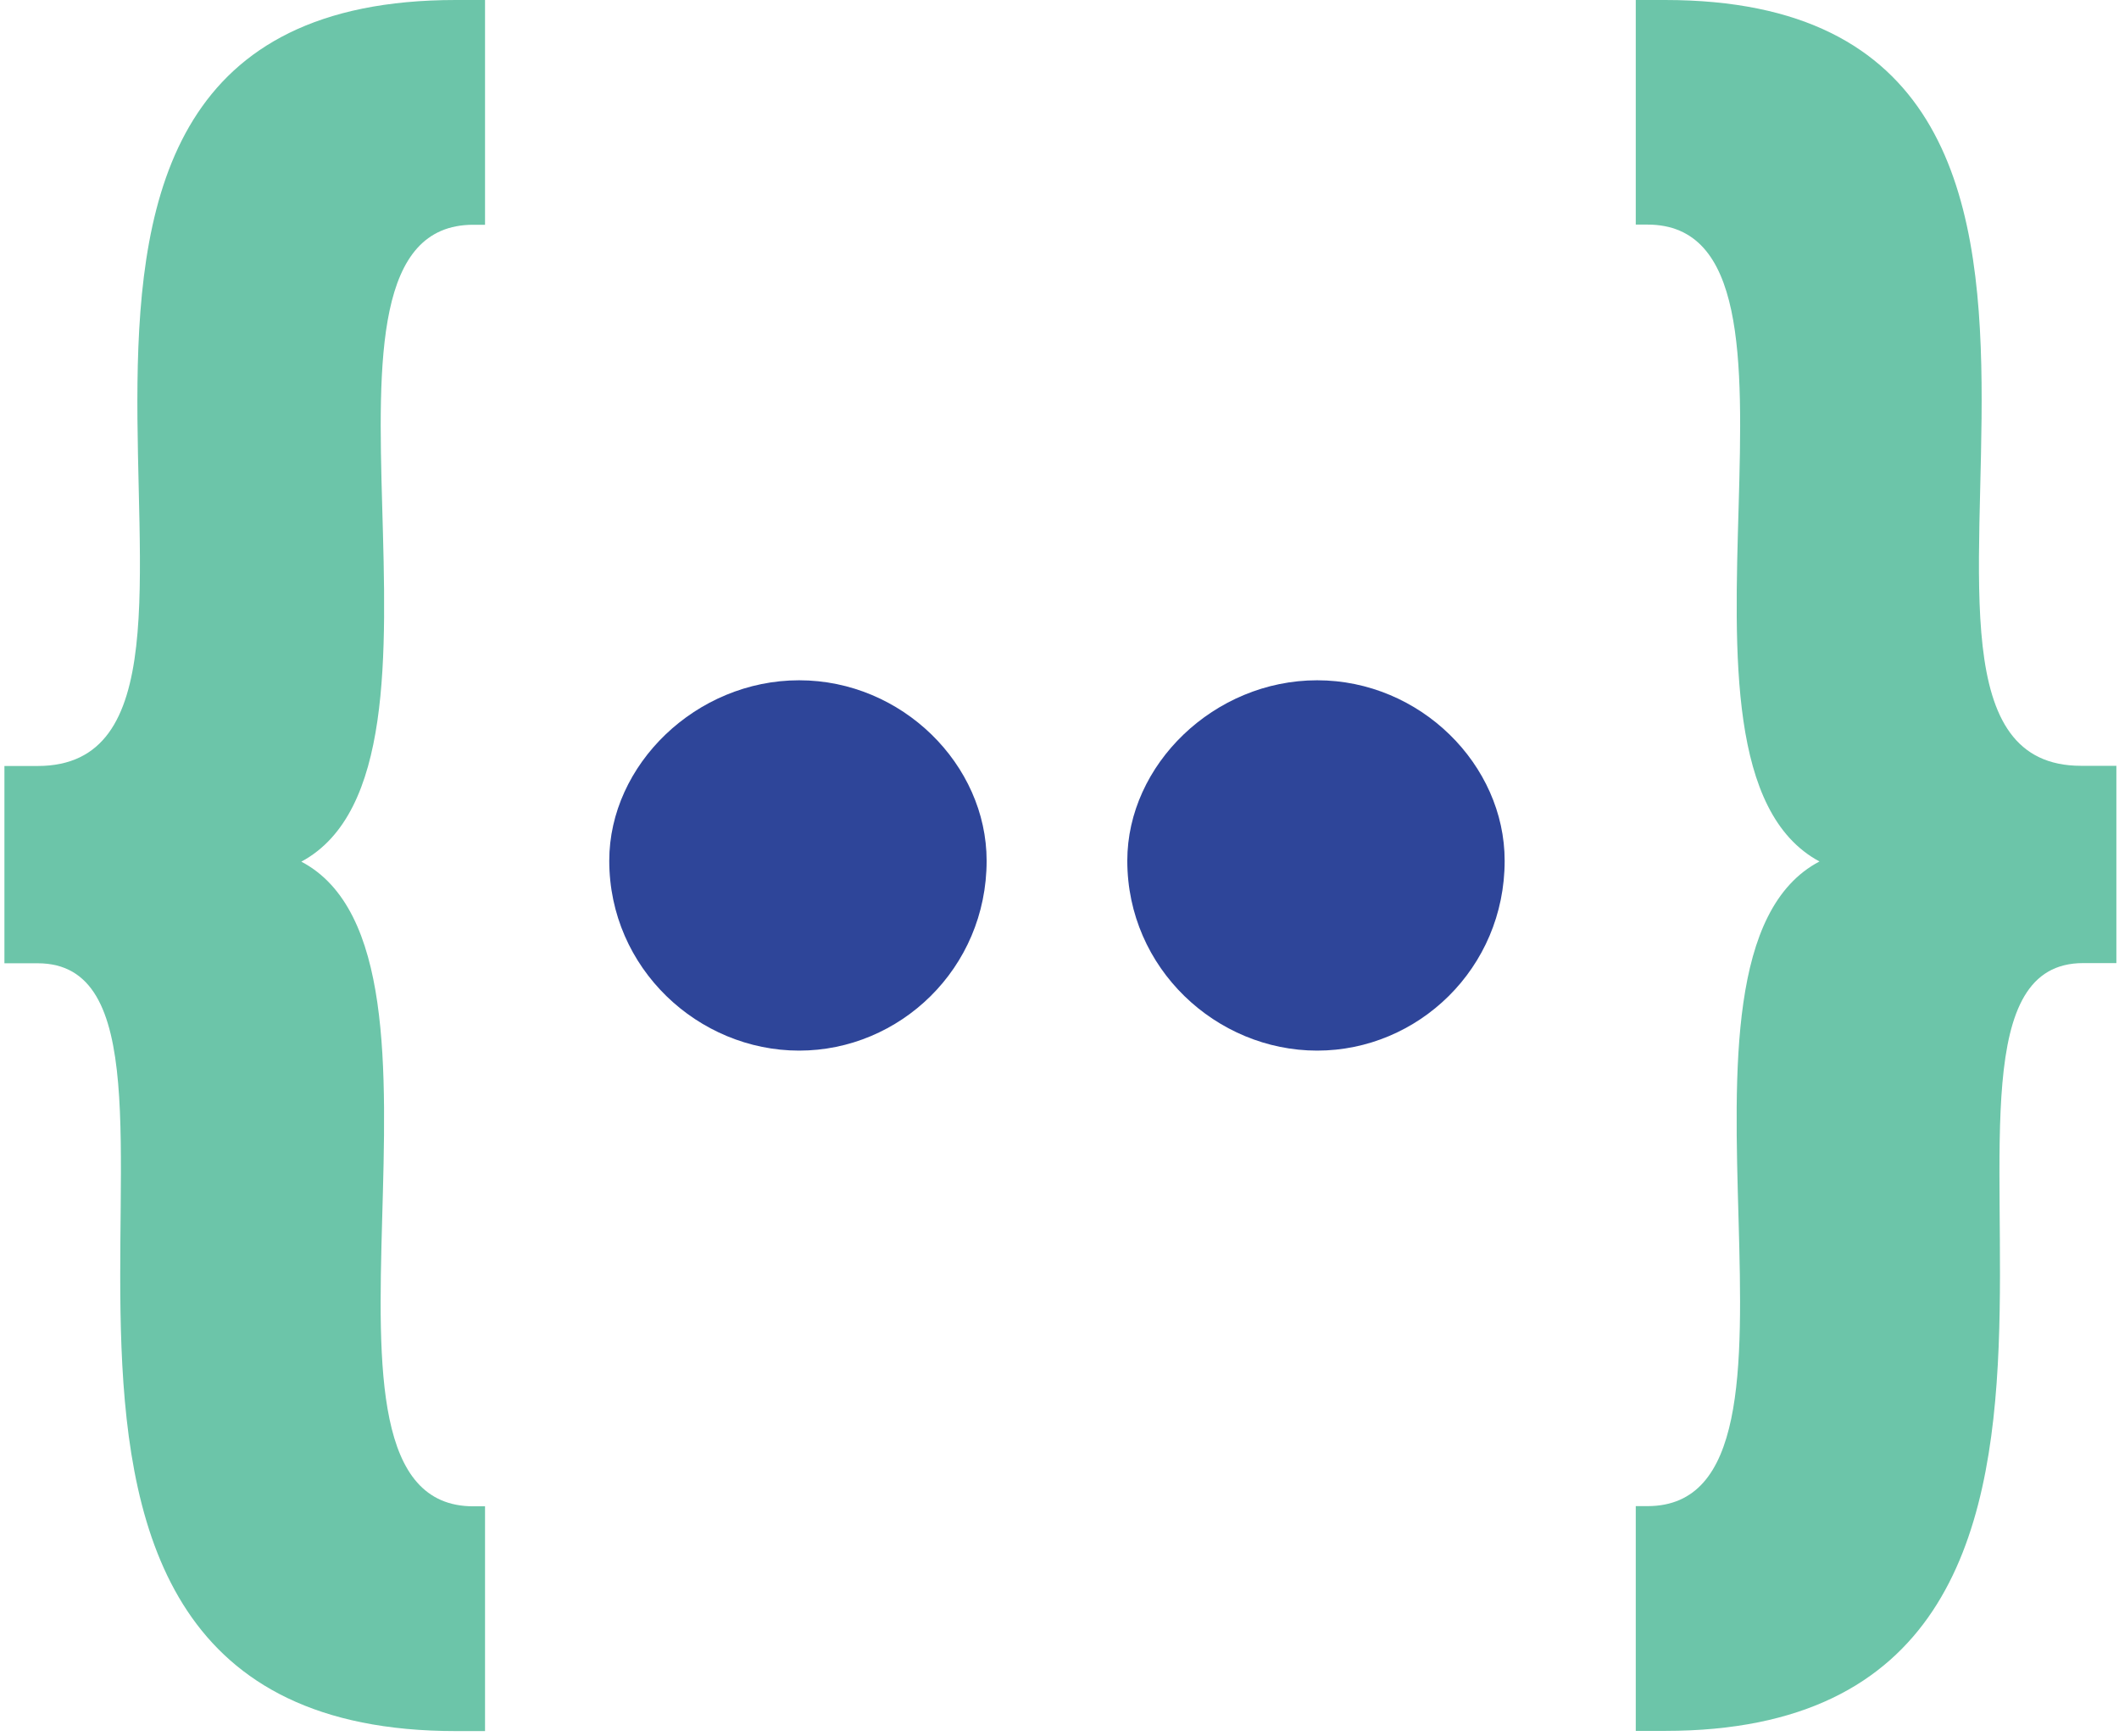
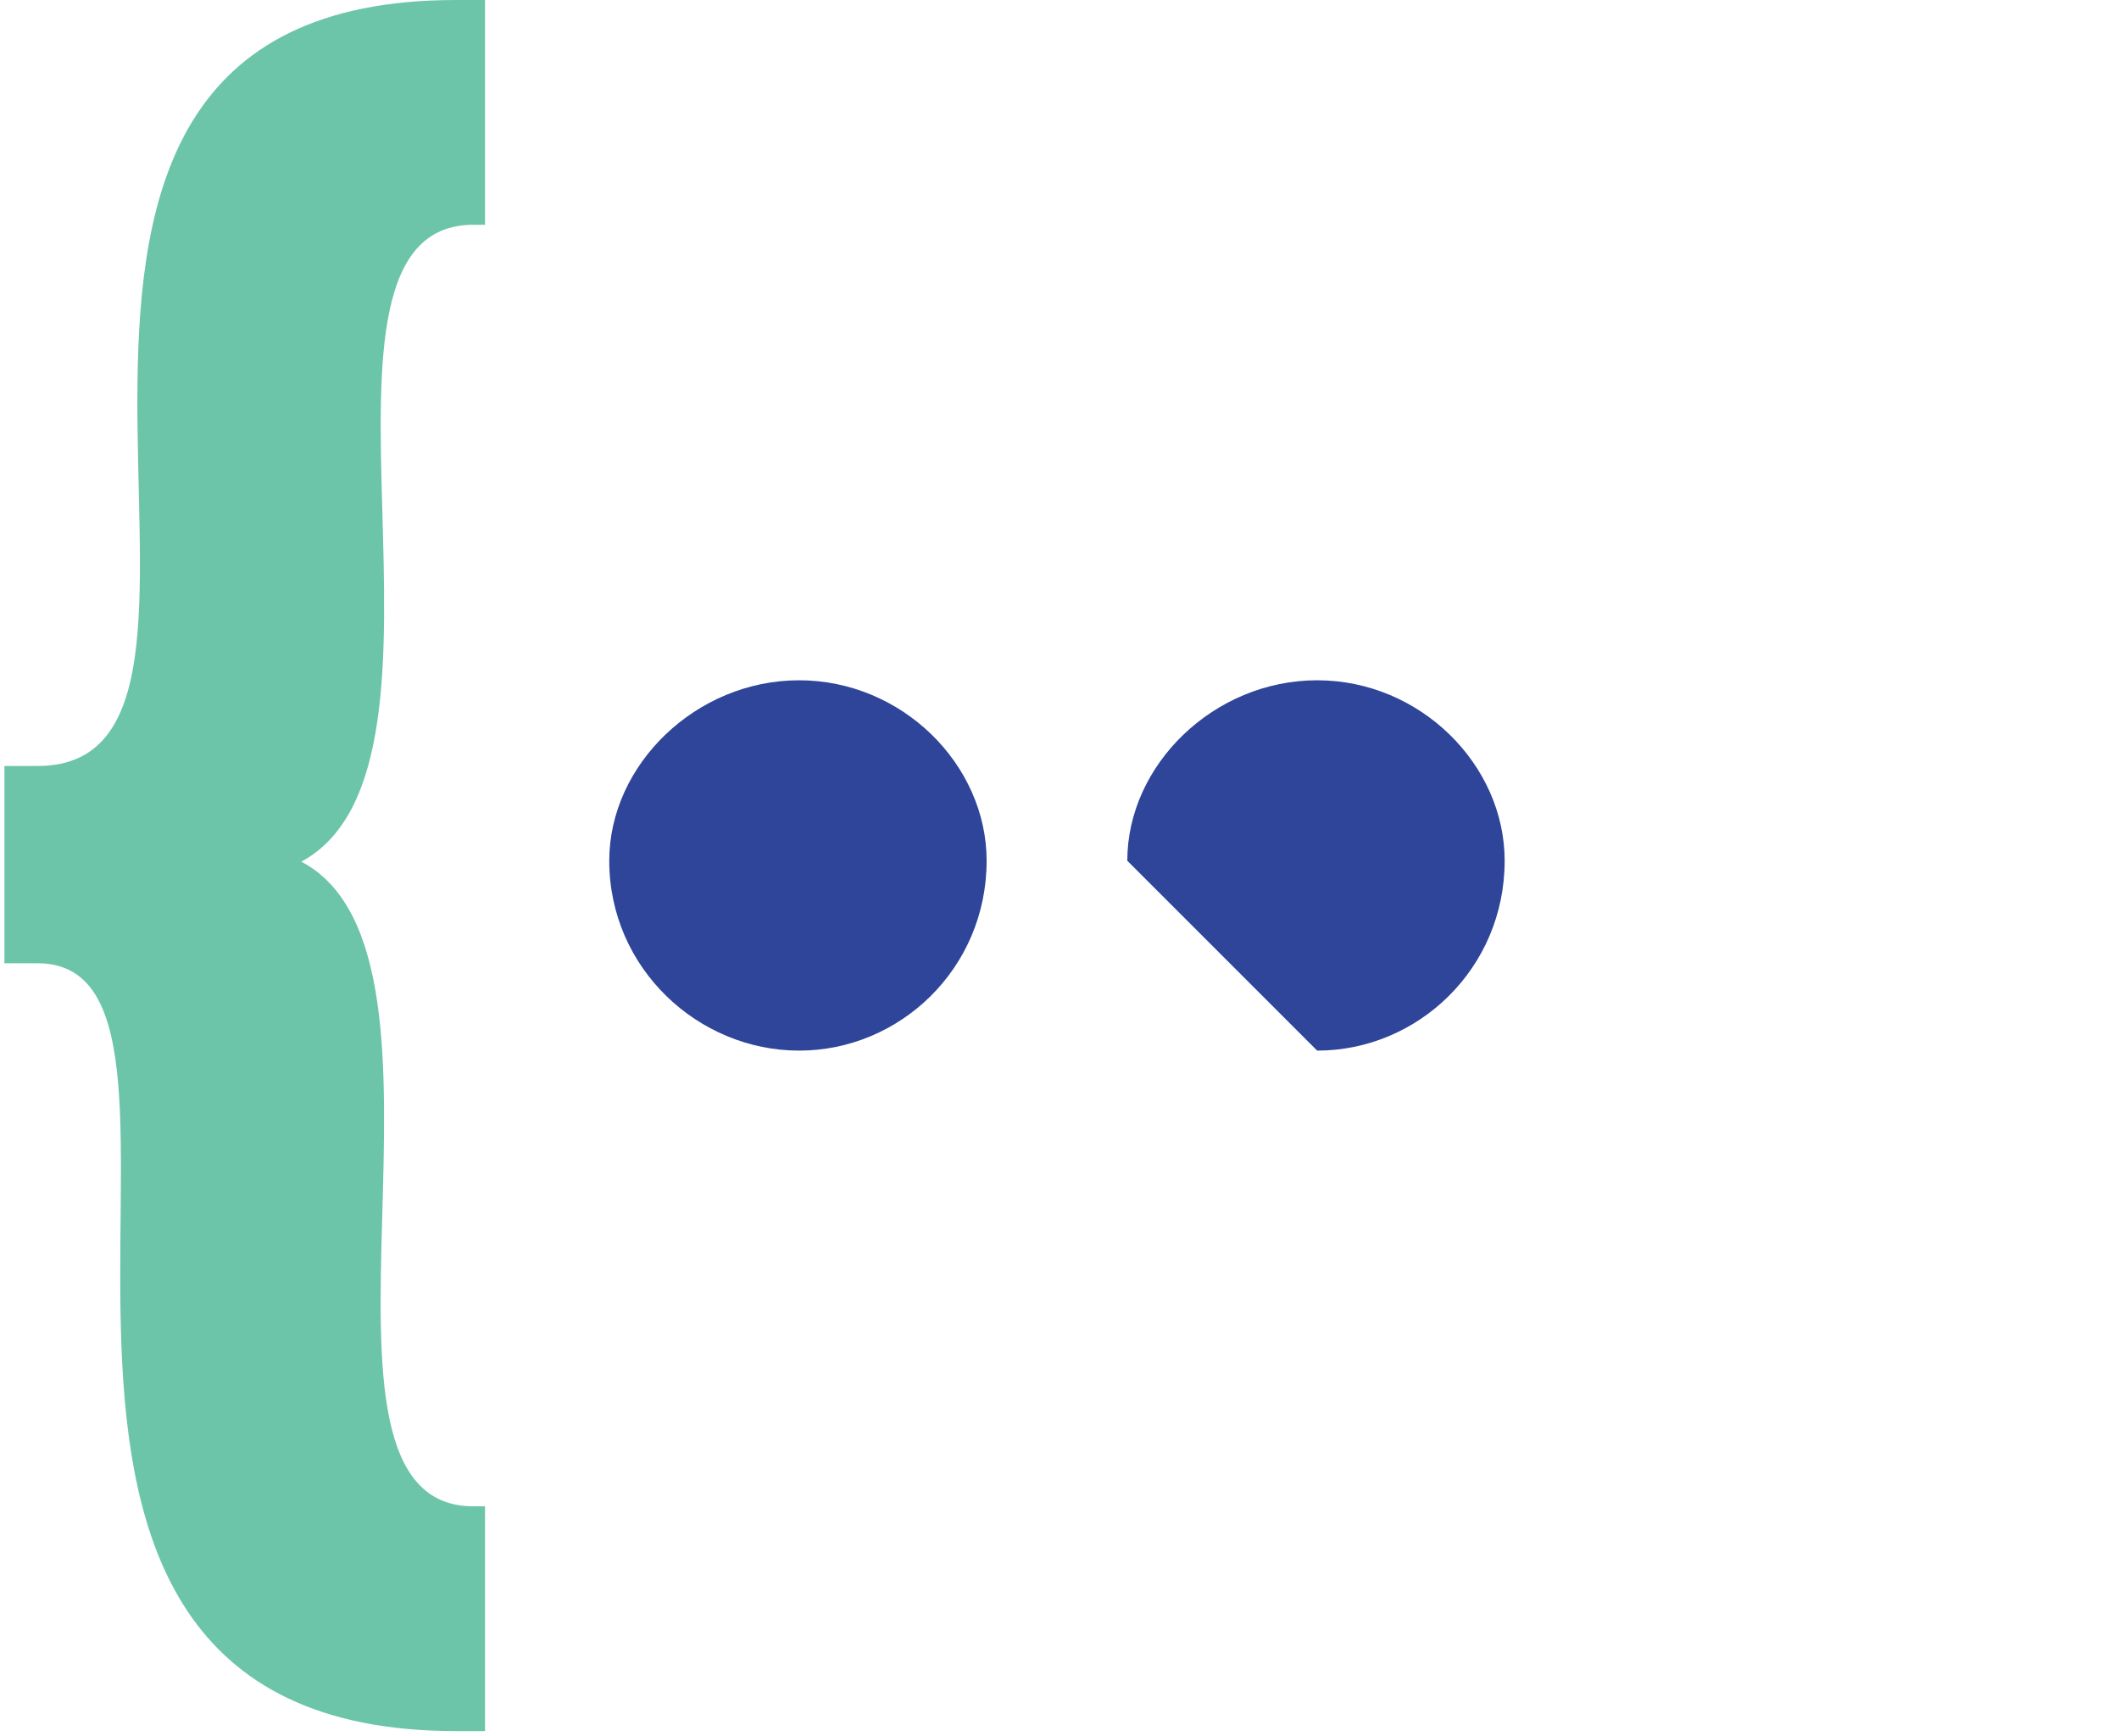
<svg xmlns="http://www.w3.org/2000/svg" width="238" height="195" viewBox="0 0 238 195" fill="none">
  <path d="M33.844 96.772C54.254 107.515 31.203 169.173 53.157 169.173H54.477V194.417H51.187C-11.12 194.417 29.03 108.185 4.233 108.185H0.497V86.028H4.233C33.844 86.008 -11.14 0 51.187 0H54.477V25.244H53.157C31.224 25.244 54.254 85.805 33.844 96.772Z" fill="#6CC5A9" />
  <path d="M68.43 96.67C68.43 85.886 78.178 76.402 89.754 76.402C101.33 76.402 110.815 85.886 110.815 96.67C110.815 108.774 101.066 117.994 89.754 117.994C78.442 117.994 68.43 108.774 68.43 96.67Z" fill="#2E4599" />
-   <path d="M126.615 96.67C126.615 85.886 136.363 76.402 147.939 76.402C159.515 76.402 168.999 85.886 168.999 96.67C168.999 108.774 159.251 117.994 147.939 117.994C136.627 117.994 126.615 108.774 126.615 96.67Z" fill="#2E4599" />
-   <path d="M237.705 86.008V108.165H233.968C209.171 108.165 249.118 194.396 187.014 194.396H183.724V169.152H185.044C206.977 169.152 183.947 107.495 204.357 96.751C183.947 85.784 206.998 25.224 185.044 25.224H183.724V0H187.014C249.118 0 204.134 86.008 233.744 86.008H237.684H237.705Z" fill="#6CC5A9" />
+   <path d="M126.615 96.67C126.615 85.886 136.363 76.402 147.939 76.402C159.515 76.402 168.999 85.886 168.999 96.67C168.999 108.774 159.251 117.994 147.939 117.994Z" fill="#2E4599" />
</svg>